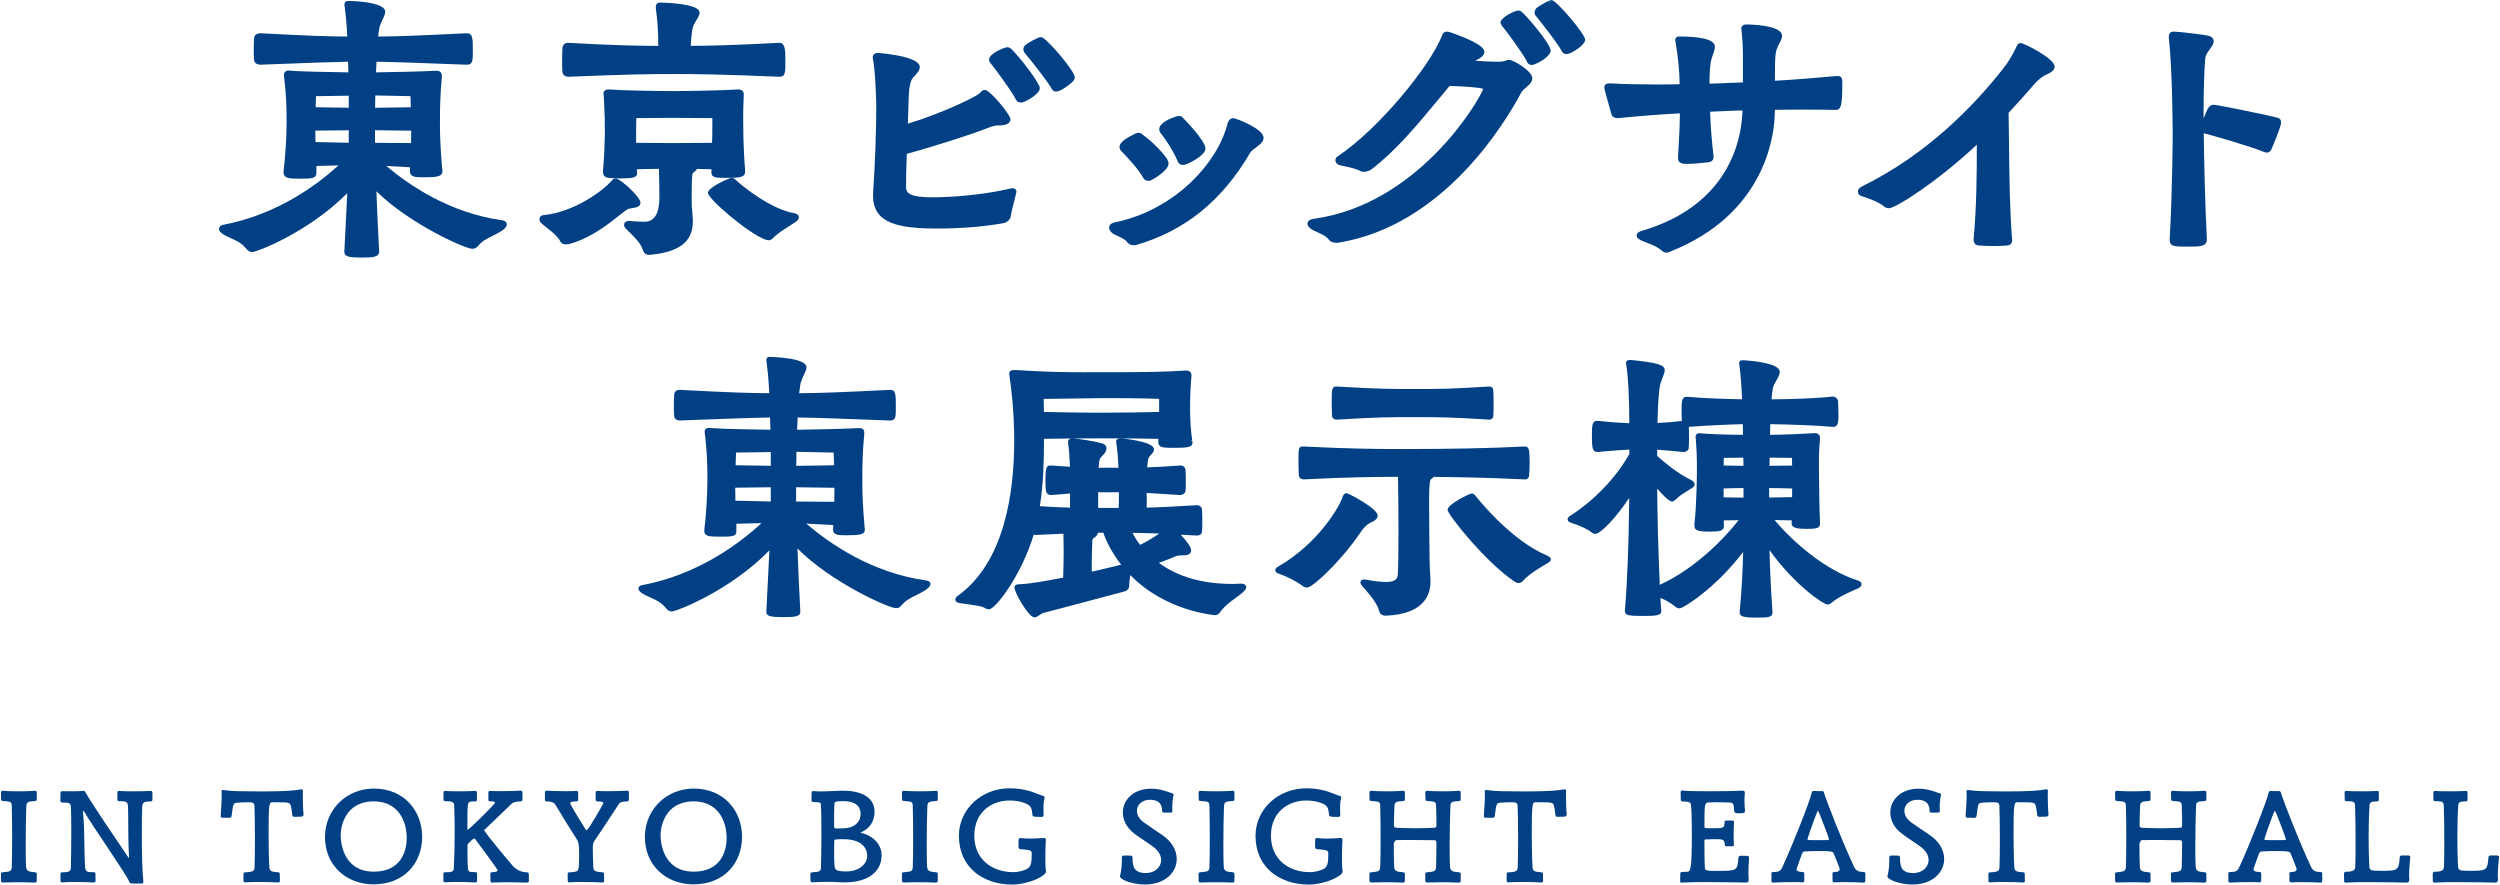
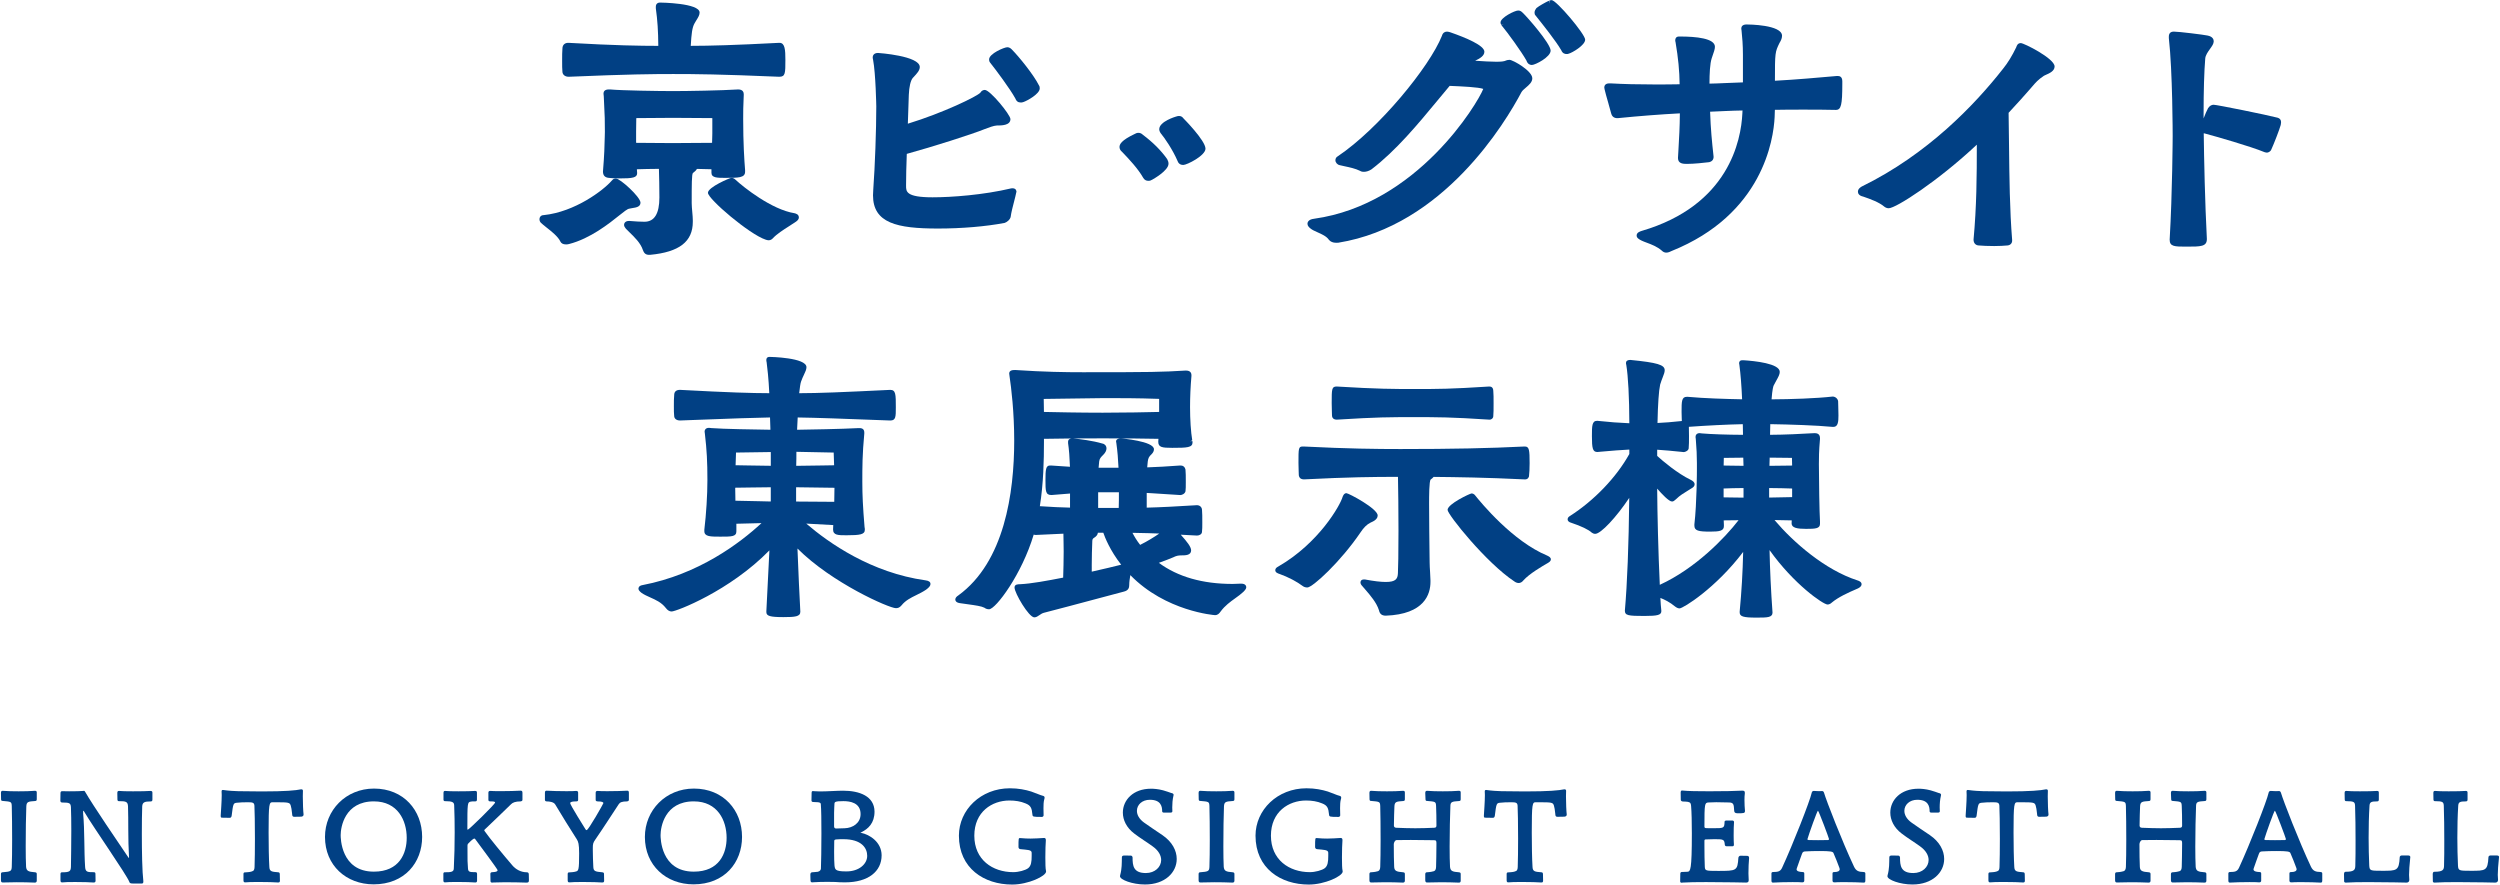
<svg xmlns="http://www.w3.org/2000/svg" id="_1" data-name=" 1" width="50.3mm" height="17.8mm" version="1.1" viewBox="0 0 142.583 50.457">
  <path d="M1.998,45.103h-.022c-.241.021-.581.028-.915.028s-.66-.007-.894-.028h-.021c-.071,0-.092.042-.092.135,0,.042.007.241.007.347,0,.063.028.093.071.093.518.042.525.049.539.291.014.489.021,1.22.021,1.922,0,.61-.007,1.185-.021,1.554-.014.241-.057.269-.539.305-.043,0-.078.035-.078.099v.34c0,.093.021.142.099.142h.014c.206-.007.483-.014.781-.014.34,0,.709.007,1.028.021h.015c.063,0,.106-.035.106-.106v-.362c0-.056,0-.113-.092-.12-.398-.029-.497-.078-.518-.32-.014-.269-.021-.695-.021-1.17,0-.823.014-1.774.035-2.27.014-.27.114-.277.504-.305.092,0,.092-.064.092-.121v-.369c0-.07-.036-.092-.099-.092Z" fill="#014084" stroke-width="0" />
  <path d="M8.592,45.11h-.028c-.135.014-.568.021-.979.021-.355,0-.688-.007-.78-.021h-.029c-.071,0-.085.049-.085.135,0,.042.007.263.007.361,0,.057.036.086.071.086.419,0,.518.028.532.298.029.759-.007,1.844.057,2.894v.021c0,.021,0,.028-.007.028-.007,0-.021-.014-.029-.028-.524-.773-2.05-3.015-2.454-3.724-.028-.049-.043-.078-.085-.078-.014,0-.028.007-.043.007-.078.014-.482.021-.801.021-.185,0-.341-.007-.383-.007h-.014c-.078,0-.093.056-.093.128,0,.078-.007.277-.007.419,0,.063.043.099.1.099.432,0,.489.036.503.277.014.326.021.815.021,1.334,0,.766-.014,1.595-.021,2.065-.014.248-.071.305-.525.305-.035,0-.071.028-.071.092v.347c0,.086.014.135.085.135h.029c.085-.014.39-.021.723-.021.426,0,.901.014,1.043.028h.021c.057,0,.1-.028.1-.099,0-.05-.007-.242-.007-.369,0-.063,0-.12-.093-.12-.361,0-.475-.008-.496-.291-.064-.944-.021-2.079-.114-3.065v-.07c0-.049,0-.079.015-.079.014,0,.042.036.07.093.497.845,2.419,3.59,2.554,3.972.014.057.057.086.199.086h.511c.063,0,.085-.035.085-.107v-.035c-.064-.532-.085-1.667-.085-2.696,0-.61.007-1.178.021-1.56.014-.242.142-.284.489-.284.093,0,.093-.064.093-.128v-.375c0-.071-.036-.093-.1-.093Z" fill="#014084" stroke-width="0" />
  <path d="M17.277,45.124v-.021c0-.049-.028-.086-.085-.086h-.021c-.305.064-.873.121-2.242.121-.44,0-.887-.007-1.341-.014-.156,0-.603-.028-.816-.063-.021-.007-.035-.007-.056-.007-.05,0-.078.021-.078.078v.021c.007.05.007.121.007.191,0,.384-.05.994-.057,1.157v.042c0,.079.021.093.092.093.185,0,.291.007.419.007.049,0,.099-.021.113-.121.085-.68.092-.716.291-.738.156-.021.412-.028.603-.028.284,0,.39.007.404.191.015.256.029,1.072.029,1.894,0,.603-.007,1.206-.021,1.611-.008.142-.029.219-.171.255-.099.036-.298.043-.39.05-.042,0-.071.028-.071.092v.34c0,.086.014.135.085.135h.029c.085-.014.404-.021.759-.021.447,0,.95.014,1.092.028h.021c.064,0,.093-.028.093-.099,0-.05-.007-.227-.007-.362,0-.092-.029-.113-.086-.12-.376-.029-.496-.043-.51-.298-.029-.461-.043-1.256-.043-1.972,0-1.667.036-1.724.227-1.724h.192c.737,0,.787.014.844.191.028.093.057.242.078.469.007.106.014.17.12.17.135,0,.242-.007.376-.007.071,0,.156-.022.156-.121v-.021c-.021-.135-.042-.667-.042-1.022,0-.128,0-.235.007-.291Z" fill="#014084" stroke-width="0" />
  <path d="M21.33,44.975c-1.603,0-2.795,1.234-2.795,2.759,0,1.625,1.213,2.703,2.774,2.703,1.773,0,2.767-1.248,2.767-2.703,0-1.518-1.057-2.759-2.745-2.759ZM21.323,49.713c-1.894,0-1.894-1.944-1.894-2.085,0-.447.227-1.923,1.894-1.923,1.362,0,1.873,1.092,1.873,2.079,0,.879-.411,1.929-1.873,1.929Z" fill="#014084" stroke-width="0" />
  <path d="M30.046,49.749c-.355,0-.639-.178-.823-.391-.518-.603-1.312-1.567-1.568-1.937-.021-.028-.035-.042-.035-.063,0-.014.007-.028.021-.043.504-.475,1.05-1.007,1.504-1.446.092-.093.241-.163.553-.163.036-.007.099-.021.099-.086v-.397c0-.093-.028-.128-.099-.128h-.021c-.199.014-.731.028-1.149.028-.277,0-.497-.007-.547-.014h-.028c-.071,0-.099.042-.099.1v.411c0,.064.042.086.113.086h.057c.135,0,.213.021.213.063,0,.1-1.497,1.554-1.561,1.554-.014,0-.021-.022-.021-.064,0-1.476.007-1.504.191-1.539.05-.014.093-.014.263-.014.092,0,.092-.064.092-.128v-.375c0-.071-.035-.093-.099-.093h-.029c-.127.014-.539.021-.929.021-.333,0-.652-.007-.745-.021h-.028c-.064,0-.078.049-.078.135v.361c0,.057.035.086.071.086.461,0,.532.07.539.241.021.511.028,1.022.028,1.54,0,.68-.014,1.369-.049,2.049,0,.212-.156.227-.525.227-.043,0-.071.028-.071.092v.347c0,.086.014.135.078.135h.028c.085-.014.376-.021.695-.021.412,0,.866.014,1.008.028h.021c.05,0,.092-.028.092-.099v-.369c0-.063-.007-.12-.092-.12-.326,0-.411-.008-.426-.206-.028-.312-.028-.482-.028-1.043v-.277c0-.042.014-.085.05-.113.007-.014.262-.277.34-.277.014,0,.029.007.043.021,1.277,1.723,1.284,1.76,1.284,1.788,0,.049-.057.099-.284.107-.085,0-.128.028-.128.099,0,.149.007.235.007.405,0,.078.05.092.1.092.021,0,.049-.007.071-.007.163-.007.411-.014.674-.014.461,0,.971.014,1.177.021h.036c.113,0,.134-.035.134-.149,0-.113-.007-.141-.007-.319,0-.099-.057-.12-.113-.12Z" fill="#014084" stroke-width="0" />
  <path d="M35.775,45.096h-.021c-.199.014-.716.028-1.121.028-.262,0-.482-.007-.532-.014h-.028c-.071,0-.1.042-.1.1v.411c0,.064.043.079.114.086.248,0,.326.042.326.1,0,.028-.851,1.539-.957,1.539-.022,0-.043-.014-.064-.05-.043-.07-.873-1.39-.873-1.489,0-.086.17-.1.341-.1.071,0,.113-.021.113-.086v-.411c0-.057-.028-.1-.099-.1h-.028c-.05.007-.27.014-.532.014-.405,0-.923-.014-1.121-.028h-.022c-.07,0-.092.035-.092.128v.397c0,.064.057.086.1.086.148,0,.404.028.489.177.326.554.858,1.404,1.234,1.993.078.128.128.256.128.794,0,.972-.035.994-.192,1.036-.099.036-.305.043-.397.05-.035,0-.064.028-.064.092v.34c0,.086.015.135.086.135h.028c.085-.014.404-.021.752-.021.454,0,.95.014,1.092.028h.022c.063,0,.099-.028.099-.099,0-.05-.007-.227-.007-.362,0-.056,0-.113-.092-.12-.419-.036-.504-.064-.518-.298-.014-.312-.029-.632-.029-.951v-.149c0-.205.015-.291.142-.468.49-.709,1.078-1.632,1.334-2.014.071-.107.17-.163.482-.163.036-.007.099-.021.099-.086v-.397c0-.093-.021-.128-.092-.128Z" fill="#014084" stroke-width="0" />
  <path d="M39.575,44.975c-1.603,0-2.795,1.234-2.795,2.759,0,1.625,1.213,2.703,2.774,2.703,1.773,0,2.767-1.248,2.767-2.703,0-1.518-1.057-2.759-2.746-2.759ZM39.568,49.713c-1.894,0-1.894-1.944-1.894-2.085,0-.447.227-1.923,1.894-1.923,1.362,0,1.873,1.092,1.873,2.079,0,.879-.411,1.929-1.873,1.929Z" fill="#014084" stroke-width="0" />
  <path d="M49.118,47.501c-.028-.007-.042-.007-.042-.014,0-.007.021-.014.05-.022.39-.191.751-.517.751-1.177-.007-.88-.858-1.192-1.794-1.192-.348,0-.894.042-1.32.042-.12,0-.241-.007-.333-.014-.028,0-.05-.007-.064-.007-.071,0-.078.035-.078.17,0,.042-.007.234-.007.369,0,.078.071.085.113.085.142.014.405-.014.419.107.028.312.035.985.035,1.688,0,.822-.014,1.674-.028,2.007-.007.079-.064.149-.177.177-.078.014-.192.014-.327.029-.071.007-.099.056-.099.141.007.142.007.206.007.284,0,.121.029.149.099.149.029,0,.057,0,.1-.007.198-.014.518-.021.787-.021.192,0,.355,0,.433.007.156.014.319.021.553.021,1.327,0,2.086-.624,2.086-1.546-.007-.752-.681-1.178-1.164-1.276ZM47.571,46.344c0-.198.021-.44.021-.503.007-.1.029-.149.511-.149.362,0,.979.078.979.738,0,.51-.44.794-.908.808-.114,0-.39.007-.468.014h-.029c-.085,0-.106-.07-.106-.121v-.787ZM48.288,49.699h-.035c-.617,0-.631-.106-.66-.34-.014-.128-.021-.468-.021-.787,0-.256.007-.497.007-.603,0-.071.036-.079.106-.093.086-.014.355-.014.412-.014,1.05,0,1.362.51,1.362.95,0,.476-.482.887-1.171.887Z" fill="#014084" stroke-width="0" />
-   <path d="M53.386,45.103h-.022c-.241.021-.581.028-.915.028s-.659-.007-.894-.028h-.021c-.071,0-.092.042-.092.135,0,.042.007.241.007.347,0,.063.028.093.071.093.518.042.525.049.539.291.014.489.021,1.22.021,1.922,0,.61-.007,1.185-.021,1.554-.014.241-.057.269-.539.305-.043,0-.078.035-.078.099v.34c0,.093.021.142.099.142h.014c.206-.007.483-.014.781-.014.34,0,.709.007,1.028.021h.014c.064,0,.107-.035.107-.106v-.362c0-.056,0-.113-.092-.12-.398-.029-.497-.078-.518-.32-.014-.269-.021-.695-.021-1.17,0-.823.014-1.774.035-2.27.014-.27.114-.277.504-.305.092,0,.092-.064.092-.121v-.369c0-.07-.036-.092-.099-.092Z" fill="#014084" stroke-width="0" />
  <path d="M59.619,48.919c0-.398.014-.822.028-.978v-.036c0-.056-.021-.113-.092-.113h-.014c-.263.014-.483.035-.766.035-.164,0-.355-.007-.582-.028h-.021c-.078,0-.085.007-.085.51,0,.078.056.114.106.121.376.042.646.028.646.205v.184c0,.327-.029.561-.199.696-.156.121-.546.227-.851.227-1.185,0-2.221-.71-2.221-2.079s1.015-2.007,2.001-2.007c.34,0,.645.049.915.163.312.12.362.276.397.631.014.135.028.142.546.142.057,0,.092-.057.092-.086v-.007c0-.107-.007-.256-.007-.405,0-.177.007-.354.036-.468.014-.049.028-.092.028-.135,0-.049-.028-.092-.106-.106-.149-.036-.348-.135-.66-.242-.326-.1-.723-.184-1.213-.184-1.66,0-2.908,1.234-2.908,2.703,0,1.865,1.44,2.787,3.036,2.787.922,0,1.936-.482,1.936-.745,0-.014,0-.035-.007-.049-.028-.1-.035-.405-.035-.738Z" fill="#014084" stroke-width="0" />
  <path d="M66.296,47.629c-.347-.234-.723-.483-1.05-.717-.283-.206-.404-.447-.404-.667,0-.347.298-.631.738-.631.61,0,.702.355.702.653,0,.049.035.078.092.078h.397c.078,0,.093-.049.093-.078,0-.064-.007-.135-.007-.213,0-.198.014-.447.07-.68.008-.014.008-.029.008-.043,0-.063-.064-.092-.142-.106-.05-.014-.305-.114-.454-.149-.291-.079-.546-.093-.695-.093-1.022,0-1.604.652-1.604,1.362,0,.419.206.859.646,1.192.34.263.709.482,1.05.731.34.241.489.524.489.78,0,.398-.354.745-.872.745-.717,0-.759-.419-.759-.887,0-.021-.022-.107-.093-.107h-.007c-.071,0-.234-.007-.347-.007-.071,0-.163,0-.163.114-.007.319.007.631-.1,1.015-.007.021-.007.042-.007.056,0,.198.71.468,1.426.468,1.142,0,1.809-.688,1.809-1.454,0-.476-.255-.979-.816-1.362Z" fill="#014084" stroke-width="0" />
  <path d="M70.304,45.103h-.022c-.241.021-.581.028-.915.028s-.659-.007-.894-.028h-.021c-.071,0-.092.042-.092.135,0,.042.007.241.007.347,0,.063.028.093.071.093.518.042.525.049.539.291.014.489.021,1.22.021,1.922,0,.61-.007,1.185-.021,1.554-.014.241-.057.269-.539.305-.043,0-.078.035-.078.099v.34c0,.093.021.142.099.142h.014c.206-.007.483-.014.781-.014.34,0,.709.007,1.028.021h.014c.064,0,.107-.035.107-.106v-.362c0-.056,0-.113-.092-.12-.398-.029-.497-.078-.518-.32-.014-.269-.021-.695-.021-1.17,0-.823.014-1.774.035-2.27.014-.27.114-.277.504-.305.092,0,.092-.064.092-.121v-.369c0-.07-.036-.092-.099-.092Z" fill="#014084" stroke-width="0" />
  <path d="M76.536,48.919c0-.398.014-.822.028-.978v-.036c0-.056-.021-.113-.092-.113h-.014c-.263.014-.483.035-.766.035-.163,0-.355-.007-.582-.028h-.021c-.078,0-.085.007-.085.51,0,.078.056.114.106.121.376.042.645.028.645.205v.184c0,.327-.028.561-.198.696-.156.121-.546.227-.851.227-1.185,0-2.221-.71-2.221-2.079s1.015-2.007,2.001-2.007c.34,0,.645.049.915.163.312.12.362.276.397.631.014.135.028.142.546.142.057,0,.093-.057.093-.086v-.007c0-.107-.008-.256-.008-.405,0-.177.008-.354.036-.468.014-.049.028-.092.028-.135,0-.049-.028-.092-.106-.106-.149-.036-.348-.135-.66-.242-.326-.1-.723-.184-1.213-.184-1.66,0-2.908,1.234-2.908,2.703,0,1.865,1.44,2.787,3.036,2.787.922,0,1.936-.482,1.936-.745,0-.014,0-.035-.007-.049-.028-.1-.035-.405-.035-.738Z" fill="#014084" stroke-width="0" />
  <path d="M83.217,45.103h-.029c-.241.021-.574.028-.901.028s-.652-.007-.886-.028h-.015c-.078,0-.099.042-.099.135,0,.042.014.241.014.347,0,.063.029.093.064.093.511.042.525.042.539.291.014.305.021.688.021,1.113,0,.078-.028.128-.134.128-.348.014-.71.028-1.072.028s-.723-.014-1.085-.028c-.092,0-.135-.057-.135-.121,0-.44.022-.831.029-1.099.014-.27.113-.277.503-.305.093,0,.093-.064.093-.121v-.369c0-.07-.036-.092-.1-.092h-.021c-.241.021-.575.028-.901.028-.333,0-.653-.007-.887-.028h-.021c-.071,0-.092.042-.092.135,0,.042.007.241.007.347,0,.063.028.093.071.093.518.042.525.049.539.291.014.489.021,1.22.021,1.922,0,.61-.007,1.185-.021,1.554-.007.134-.042.234-.184.255-.114.035-.263.043-.355.05-.043,0-.078.035-.078.099v.34c0,.093.021.142.099.142h.014c.206-.007.483-.014.774-.014.333,0,.695.007,1.014.021h.014c.064,0,.107-.035.107-.106v-.362c0-.056,0-.113-.093-.12-.39-.029-.51-.078-.517-.32-.015-.29-.022-.766-.022-1.283,0-.078.064-.234.163-.234.277-.007.54-.007.809-.007.426,0,.851.007,1.327.014.127,0,.134.05.134.199-.007.524-.007,1.007-.021,1.327-.007.134-.035.234-.184.255-.114.035-.263.043-.355.05-.035,0-.078.035-.078.099v.34c0,.093.028.142.099.142h.015c.212-.007.482-.014.773-.014.333,0,.695.007,1.014.021h.021c.064,0,.1-.035.1-.106v-.362c0-.056,0-.113-.092-.12-.398-.029-.497-.078-.518-.32-.015-.262-.022-.68-.022-1.149,0-.823.022-1.788.043-2.291,0-.263.085-.277.497-.305.092,0,.092-.064.092-.121v-.369c0-.07-.036-.092-.092-.092Z" fill="#014084" stroke-width="0" />
  <path d="M89.32,45.124v-.021c0-.049-.028-.086-.085-.086h-.021c-.305.064-.873.121-2.242.121-.44,0-.887-.007-1.341-.014-.156,0-.603-.028-.816-.063-.021-.007-.035-.007-.056-.007-.05,0-.078.021-.078.078v.021c.007.05.007.121.007.191,0,.384-.05.994-.057,1.157v.042c0,.079.021.093.092.093.185,0,.291.007.419.007.049,0,.099-.021.113-.121.085-.68.092-.716.291-.738.156-.021.412-.028.603-.028.284,0,.39.007.404.191.015.256.029,1.072.029,1.894,0,.603-.007,1.206-.021,1.611-.008.142-.029.219-.171.255-.099.036-.298.043-.39.05-.042,0-.071.028-.071.092v.34c0,.086.014.135.085.135h.029c.085-.014.404-.021.759-.021.447,0,.95.014,1.092.028h.021c.064,0,.093-.028.093-.099,0-.05-.007-.227-.007-.362,0-.092-.029-.113-.086-.12-.376-.029-.496-.043-.51-.298-.029-.461-.043-1.256-.043-1.972,0-1.667.036-1.724.227-1.724h.192c.737,0,.787.014.844.191.028.093.057.242.078.469.007.106.014.17.12.17.135,0,.242-.007.376-.007.071,0,.156-.022.156-.121v-.021c-.021-.135-.042-.667-.042-1.022,0-.128,0-.235.007-.291Z" fill="#014084" stroke-width="0" />
  <path d="M99.656,48.812c-.106,0-.276-.007-.39-.007-.071,0-.113.064-.12.114-.05.745-.1.752-1.15.752-.723,0-.752-.007-.766-.242-.014-.276-.021-.822-.021-1.184v-.284c0-.064.021-.086.078-.086.092-.007.305-.014.504-.014.525,0,.553.021.581.319.007.05.036.086.107.086h.326c.057,0,.085-.028.085-.086v-.035c-.007-.071-.014-.263-.014-.482,0-.305.007-.645.021-.759v-.021c0-.057-.042-.086-.099-.086h-.341c-.056,0-.099.035-.099.063-.014.376-.021.376-.674.376-.163,0-.326,0-.39-.007-.064,0-.085-.035-.085-.093,0-1.333.021-1.348.227-1.369.106-.007.269-.014.447-.014.269,0,.567.007.738.014.269.007.262.142.283.447.007.114.036.163.178.17.361,0,.439,0,.439-.128v-.028c-.014-.142-.028-.375-.028-.603,0-.135.007-.269.021-.375v-.042c0-.093-.056-.114-.134-.114h-.029c-.305.021-1.092.035-1.858.035-.625,0-1.235-.007-1.54-.042h-.021c-.035,0-.078.007-.078.121,0,.085.007.269.007.411,0,.057.057.086.107.093.134,0,.234.014.305.021.156.035.163.107.177.242.028.326.042.929.042,1.56,0,2.107-.085,2.163-.241,2.184-.064.007-.241.014-.333.014h-.007c-.064,0-.078.064-.078.107,0,.149-.007.355-.007.426,0,.063.042.079.085.079.014,0,.035-.008.057-.008.297-.021.794-.028,1.333-.028,1.071,0,2.291.028,2.291.028.107,0,.142-.056.142-.134v-.029c-.007-.092-.014-.219-.014-.361,0-.291.014-.638.036-.866v-.021c0-.056-.029-.114-.1-.114Z" fill="#014084" stroke-width="0" />
  <path d="M106.294,49.734c-.29-.007-.432-.056-.553-.305-.674-1.432-1.575-3.752-1.71-4.213-.014-.043-.042-.1-.106-.1h-.007c-.043.007-.106.007-.17.007-.114,0-.234-.007-.305-.014h-.007c-.064,0-.1.063-.107.1-.099.468-1.078,2.957-1.688,4.277-.106.241-.27.241-.518.248-.035,0-.092.015-.092.078v.398c0,.092.021.127.085.127h.021c.199-.014.71-.028,1.107-.028.262,0,.482.007.532.014h.028c.064,0,.1-.042.1-.099v-.412c0-.063-.05-.078-.114-.078-.17-.007-.326-.042-.326-.156,0-.014.007-.035.014-.056.106-.319.22-.61.291-.815.035-.128.113-.149.213-.149.227-.014.51-.021.794-.021.617,0,.766.028.795.12.12.277.234.561.34.852.007.021.014.049.014.063,0,.121-.142.163-.298.163-.071,0-.113.015-.113.078v.412c0,.056.035.099.099.099h.029c.049-.007.262-.014.525-.014.404,0,.915.014,1.113.028h.021c.064,0,.086-.035.086-.127v-.398c0-.063-.064-.078-.093-.078ZM104.259,47.911c-.121.007-.348.007-.568.007s-.433,0-.539-.007c-.029,0-.071-.021-.071-.049,0,0,.007-.007.007-.014.085-.298.553-1.611.596-1.611.042,0,.631,1.575.631,1.618,0,.035-.028.056-.056.056Z" fill="#014084" stroke-width="0" />
  <path d="M110.066,47.629c-.347-.234-.723-.483-1.05-.717-.283-.206-.404-.447-.404-.667,0-.347.298-.631.738-.631.61,0,.702.355.702.653,0,.049.035.078.092.078h.397c.078,0,.093-.049.093-.078,0-.064-.007-.135-.007-.213,0-.198.014-.447.071-.68.007-.014.007-.029.007-.043,0-.063-.064-.092-.142-.106-.05-.014-.305-.114-.454-.149-.291-.079-.547-.093-.695-.093-1.022,0-1.604.652-1.604,1.362,0,.419.206.859.646,1.192.34.263.709.482,1.05.731.34.241.489.524.489.78,0,.398-.354.745-.872.745-.717,0-.759-.419-.759-.887,0-.021-.022-.107-.093-.107h-.007c-.071,0-.234-.007-.347-.007-.071,0-.163,0-.163.114-.008.319.007.631-.1,1.015-.007.021-.007.042-.007.056,0,.198.71.468,1.426.468,1.142,0,1.809-.688,1.809-1.454,0-.476-.255-.979-.816-1.362Z" fill="#014084" stroke-width="0" />
  <path d="M116.797,45.124v-.021c0-.049-.028-.086-.085-.086h-.021c-.305.064-.873.121-2.242.121-.44,0-.887-.007-1.341-.014-.156,0-.603-.028-.816-.063-.021-.007-.035-.007-.056-.007-.05,0-.078.021-.078.078v.021c.007.05.007.121.007.191,0,.384-.05.994-.057,1.157v.042c0,.079.021.093.092.093.185,0,.291.007.419.007.049,0,.099-.021.113-.121.085-.68.092-.716.291-.738.156-.021.412-.028.603-.028.284,0,.39.007.404.191.015.256.029,1.072.029,1.894,0,.603-.007,1.206-.021,1.611-.008.142-.029.219-.171.255-.099.036-.298.043-.39.05-.042,0-.071.028-.071.092v.34c0,.086.014.135.085.135h.029c.085-.014.404-.021.759-.021.447,0,.95.014,1.092.028h.021c.064,0,.093-.028.093-.099,0-.05-.007-.227-.007-.362,0-.092-.029-.113-.086-.12-.376-.029-.496-.043-.51-.298-.029-.461-.043-1.256-.043-1.972,0-1.667.036-1.724.227-1.724h.192c.737,0,.787.014.844.191.028.093.057.242.078.469.007.106.014.17.12.17.135,0,.242-.007.376-.007.071,0,.156-.022.156-.121v-.021c-.021-.135-.042-.667-.042-1.022,0-.128,0-.235.007-.291Z" fill="#014084" stroke-width="0" />
  <path d="M125.745,45.103h-.029c-.241.021-.574.028-.901.028s-.652-.007-.886-.028h-.015c-.078,0-.099.042-.099.135,0,.042.014.241.014.347,0,.063.029.093.064.093.511.042.525.042.539.291.014.305.021.688.021,1.113,0,.078-.028.128-.134.128-.348.014-.71.028-1.072.028s-.723-.014-1.085-.028c-.092,0-.135-.057-.135-.121,0-.44.022-.831.029-1.099.014-.27.113-.277.503-.305.093,0,.093-.064.093-.121v-.369c0-.07-.036-.092-.1-.092h-.021c-.241.021-.575.028-.901.028-.333,0-.653-.007-.887-.028h-.021c-.071,0-.092.042-.092.135,0,.042.007.241.007.347,0,.063.028.093.071.093.518.042.525.049.539.291.014.489.021,1.22.021,1.922,0,.61-.007,1.185-.021,1.554-.007.134-.042.234-.184.255-.114.035-.263.043-.355.05-.043,0-.078.035-.078.099v.34c0,.093.021.142.099.142h.014c.206-.007.483-.014.774-.014.333,0,.695.007,1.014.021h.014c.064,0,.107-.035.107-.106v-.362c0-.056,0-.113-.093-.12-.39-.029-.51-.078-.517-.32-.015-.29-.022-.766-.022-1.283,0-.078.064-.234.163-.234.277-.007.54-.007.809-.007.426,0,.851.007,1.327.014.127,0,.134.05.134.199-.007.524-.007,1.007-.021,1.327-.007.134-.035.234-.184.255-.114.035-.263.043-.355.05-.035,0-.078.035-.078.099v.34c0,.093.028.142.099.142h.015c.212-.007.482-.014.773-.014.333,0,.695.007,1.014.021h.021c.064,0,.1-.035.1-.106v-.362c0-.056,0-.113-.092-.12-.398-.029-.497-.078-.518-.32-.015-.262-.022-.68-.022-1.149,0-.823.022-1.788.043-2.291,0-.263.085-.277.497-.305.092,0,.092-.064.092-.121v-.369c0-.07-.036-.092-.092-.092Z" fill="#014084" stroke-width="0" />
  <path d="M132.353,49.734c-.29-.007-.432-.056-.553-.305-.674-1.432-1.575-3.752-1.709-4.213-.015-.043-.043-.1-.107-.1h-.007c-.043.007-.106.007-.17.007-.114,0-.234-.007-.305-.014h-.007c-.064,0-.1.063-.107.1-.099.468-1.078,2.957-1.688,4.277-.107.241-.27.241-.518.248-.035,0-.092.015-.092.078v.398c0,.092.021.127.085.127h.021c.199-.014.71-.028,1.107-.028.262,0,.482.007.532.014h.028c.064,0,.1-.042.1-.099v-.412c0-.063-.05-.078-.114-.078-.17-.007-.326-.042-.326-.156,0-.014.007-.035.014-.056.106-.319.22-.61.291-.815.035-.128.113-.149.213-.149.227-.014.51-.021.794-.021.617,0,.766.028.795.12.12.277.234.561.34.852.007.021.014.049.014.063,0,.121-.142.163-.298.163-.071,0-.113.015-.113.078v.412c0,.056.035.099.099.099h.029c.049-.007.262-.014.524-.014.405,0,.915.014,1.114.028h.022c.063,0,.085-.035.085-.127v-.398c0-.063-.064-.078-.093-.078ZM130.317,47.911c-.12.007-.347.007-.567.007s-.433,0-.539-.007c-.028,0-.071-.021-.071-.049,0,0,.007-.007.007-.014.085-.298.553-1.611.596-1.611.042,0,.631,1.575.631,1.618,0,.035-.028.056-.057.056Z" fill="#014084" stroke-width="0" />
  <path d="M137.347,48.791h-.376c-.071,0-.106.064-.106.093-.043.78-.156.78-1.008.78-.673,0-.709-.007-.73-.291-.022-.496-.036-1.043-.036-1.595,0-.625.014-1.256.05-1.824.014-.212.099-.248.44-.248.092,0,.092-.064.092-.128v-.375c0-.071-.035-.093-.092-.093h-.029c-.134.014-.56.021-.957.021-.341,0-.667-.007-.759-.021h-.029c-.071,0-.085.049-.085.135,0,.042.007.263.007.361,0,.057.036.086.071.086.476,0,.504.056.518.262.021.603.028,1.313.028,2.008,0,.496,0,.978-.014,1.411-.007.212-.035.347-.539.347h-.021c-.05,0-.085.05-.085.135,0,.121.007.305.007.405,0,.056.049.078.085.078h.014c.298-.021.78-.028,1.291-.028,1.029,0,2.171.028,2.171.028.106,0,.156-.07.156-.149v-.028c-.007-.07-.014-.156-.014-.262,0-.22.021-.547.071-1.015v-.007c0-.064-.057-.086-.121-.086Z" fill="#014084" stroke-width="0" />
  <path d="M142.528,48.877c0-.064-.057-.086-.121-.086h-.376c-.071,0-.106.064-.106.093-.043.78-.156.78-1.008.78-.674,0-.709-.007-.73-.291-.022-.496-.036-1.043-.036-1.595,0-.625.014-1.256.05-1.824.014-.212.099-.248.44-.248.092,0,.092-.064.092-.128v-.375c0-.071-.036-.093-.092-.093h-.029c-.134.014-.56.021-.957.021-.341,0-.667-.007-.759-.021h-.029c-.071,0-.085.049-.085.135,0,.042.007.263.007.361,0,.057.036.086.071.086.475,0,.504.056.518.262.021.603.028,1.313.028,2.008,0,.496,0,.978-.014,1.411-.007.212-.035.347-.539.347h-.021c-.05,0-.085.05-.085.135,0,.121.007.305.007.405,0,.056.049.078.085.078h.014c.298-.021.78-.028,1.291-.028,1.029,0,2.171.028,2.171.028.106,0,.156-.07.156-.149v-.028c-.007-.07-.014-.156-.014-.262,0-.22.021-.547.071-1.015v-.007Z" fill="#014084" stroke-width="0" />
-   <path d="M13.168,13.585c.305.137.621.278.85.571.112.149.232.221.364.221.251,0,3.2-1.121,5.424-3.359l-.165,3.297v.055c0,.275.292.319.991.319.614,0,.991-.016.991-.343-.065-1.23-.117-2.383-.156-3.435,1.941,1.899,5.088,3.278,5.461,3.278.101,0,.221-.02.346-.17.218-.272.507-.414.814-.565.183-.09.372-.183.562-.312.134-.1.254-.201.254-.35,0-.092-.055-.207-.312-.239-2.948-.411-5.267-1.995-6.558-3.087l1.35.074c-.004.058-.008.116-.008.205,0,.366.33.366.787.366.744,0,1.07-.033,1.07-.35,0-.035,0-.099-.017-.154-.093-1.14-.124-1.775-.124-2.518,0-.826,0-1.539.109-2.703v-.062c0-.107-.039-.288-.303-.288h-.073c-.852.046-2.418.076-3.382.091l.031-.606c1.087.017,2.34.063,5.143.169.35,0,.35-.242.35-.772,0-.744,0-1.022-.357-1.022-2.743.134-3.929.183-5.044.187.033-.285.062-.504.097-.595.051-.148.111-.273.162-.381.08-.17.143-.303.143-.438,0-.599-2.079-.616-2.1-.616-.203,0-.225.146-.225.209,0,.038,0,.089.017.131.039.294.108.89.148,1.691-1.008-.004-2.206-.039-4.954-.188-.303,0-.366.191-.366.333-.016.149-.016.384-.016.611,0,.231,0,.449.015.547,0,.181.147.303.372.303h0l.7-.027c2.26-.085,3.358-.127,4.292-.142l.02.606c-1.046-.015-2.698-.045-3.252-.091-.026,0-.048-.004-.066-.008-.029-.005-.054-.008-.075-.008-.212,0-.288.133-.288.257,0,.032.006.059.01.078l.006.05c.106.924.14,1.549.14,2.575,0,.826-.066,1.884-.173,2.781v.078c0,.35.37.35.929.35.648,0,.944,0,.944-.335v-.313c0-.025,0-.05,0-.076l1.259-.032c-1.23,1.122-3.5,2.801-6.558,3.385-.235.04-.26.18-.26.239,0,.109.088.189.196.275.147.1.312.174.487.252ZM21.404,5.443c.712.013,1.644.033,2.007.041l.02.632c-.155.002-.364.006-.6.01-.446.008-.988.018-1.438.02.008-.235.009-.474.01-.702ZM21.387,7.427c.709.013,1.637.024,2.066.027,0,.175-.003.419-.011.706-.114-.001-.269-.003-.448-.004-.463-.004-1.09-.01-1.606-.011v-.718ZM18.024,5.485c.346-.004,1.202-.015,1.866-.027v.686c-.394-.002-.861-.011-1.263-.018-.242-.004-.46-.009-.625-.011l.021-.63ZM17.992,8.1c-.008-.258-.01-.48-.01-.649.214-.005.541-.008.896-.011.335-.003.695-.006,1.012-.011v.714l-.548-.013c-.501-.012-1.022-.025-1.35-.029Z" fill="#014084" stroke-width="0" />
  <path d="M32.436,4.378h0c3.398-.144,4.808-.156,5.961-.156,1.251,0,2.654.012,6.046.156.35,0,.35-.203.35-.96,0-.571-.024-.975-.335-.975h-.024c-2.587.135-3.916.169-5.038.172.041-.684.076-1.041.22-1.291.032-.06.069-.118.104-.175.094-.149.181-.289.181-.433,0-.545-2.233-.569-2.255-.569-.154,0-.242.088-.242.241v.085c.096.689.136,1.301.141,2.143-1.056-.002-2.441-.021-5.108-.172h-.041c-.155,0-.319.092-.319.332-.016.15-.016.417-.016.674,0,.262,0,.51.015.625,0,.179.144.303.357.303Z" fill="#014084" stroke-width="0" />
  <path d="M31.955,13.77c.055.112.162.169.318.169.053,0,.12,0,.18-.021,1.216-.31,2.305-1.182,2.889-1.651.137-.109.244-.196.319-.247.149-.103.152-.104.286-.13l.123-.023c.204-.031.459-.069.459-.309,0-.322-1.163-1.382-1.412-1.382-.108,0-.167.064-.202.102,0,0-.029.031-.031.032-.464.536-2.088,1.775-3.876,1.959-.144,0-.24.097-.24.24,0,.071.03.145.078.193.073.073.19.166.323.272.279.219.659.52.787.794Z" fill="#014084" stroke-width="0" />
  <path d="M37.022,14.533h.062c1.657-.156,2.429-.754,2.429-1.881v-.094c0-.125-.015-.296-.031-.471-.015-.176-.032-.357-.032-.497,0-1.065,0-1.652.069-1.724.004-.003.031-.023.034-.026.067-.053.151-.12.195-.207.144.004.284.007.415.01.154.003.295.006.413.01v.204c0,.287.341.287.772.287.764,0,1.147,0,1.147-.35v-.09c-.047-.59-.109-1.535-.109-2.925,0-.349,0-.745.032-1.359v-.047c0-.082-.029-.272-.314-.272h-.001c-.946.061-2.917.094-3.708.094s-2.965-.032-3.594-.094h-.078c-.251,0-.304.131-.304.241,0,.031.004.061.01.094.003.019.007.039.007.071.062,1.261.062,1.319.062,2.018l-.007.279c-.011.488-.024,1.041-.102,1.976,0,.224.109.343.329.364.128.016.368.032.614.032.755,0,1.006-.044,1.006-.303l-.015-.219c.314-.011.803-.022,1.257-.024.014.448.027,1.085.027,1.633q0,1.384-.852,1.384c-.223,0-.496-.015-.875-.047-.273,0-.288.188-.288.226,0,.076.041.132.071.172.004.006.032.044.036.049.063.066.135.137.213.212.279.271.627.608.753.999.053.141.124.277.355.277ZM37.362,8.154c-.397-.004-.815-.007-1.083-.008v-.65c0-.357.005-.612.01-.76.434-.004,1.656-.015,2.077-.015.213,0,.724.004,1.231.008.393.003.783.006,1.029.007v.869c0,.073-.003.156-.006.252-.003.087-.006.183-.008.289-.3,0-.779.005-1.222.008-.451.004-.866.007-1.023.007-.161,0-.57-.004-1.004-.007Z" fill="#014084" stroke-width="0" />
  <path d="M41.71,10.145c-.08,0-1.334.529-1.334.85,0,.358,2.369,2.369,3.282,2.67.058.019.118.039.177.039.115,0,.185-.055.24-.11.002-.002.003-.004.005-.005.221-.242.598-.482.93-.693.138-.088.27-.172.391-.256.06-.044.16-.119.16-.24,0-.179-.176-.221-.247-.239-1.299-.205-2.906-1.481-3.364-1.909-.071-.07-.156-.109-.239-.109Z" fill="#014084" stroke-width="0" />
  <path d="M57.643,12.359c.028-.23.126-.607.205-.91.044-.172.083-.32.102-.425.01-.024.022-.067.022-.091,0-.02-.006-.195-.225-.195-.013,0-.057.001-.069.004-1.585.377-3.411.511-4.493.511-1.509,0-1.509-.33-1.509-.649v-.047c0-.467.015-1.111.041-1.781,1.493-.411,3.732-1.124,4.433-1.41.257-.1.52-.195.691-.208.275,0,.787,0,.787-.366,0-.244-1.159-1.663-1.46-1.663-.076,0-.185.032-.258.16-.207.219-2.114,1.146-4.133,1.766l.055-1.647c.018-.456.103-.816.223-.958l.044-.048c.193-.206.359-.384.359-.578,0-.642-2.358-.804-2.381-.804-.282,0-.304.197-.304.257,0,.037.008.068.02.124.152.797.184,2.656.184,2.673,0,1.338-.075,3.413-.172,4.734,0,.051-.004.102-.007.153-.004.059-.008.117-.008.176,0,1.586,1.36,1.897,3.708,1.897,1.344,0,2.722-.115,3.801-.321.124-.041.312-.183.345-.354Z" fill="#014084" stroke-width="0" />
-   <path d="M59.955,5.01c.024.058.086.211.277.211.273,0,.735-.377.882-.503.108-.108.186-.186.186-.316,0-.342-1.64-2.287-1.929-2.287-.17,0-.718.315-.896.454-.072.072-.11.161-.11.256,0,.053.023.1.069.182.366.436,1.192,1.478,1.521,2.003Z" fill="#014084" stroke-width="0" />
  <path d="M57.905,5.611c.053.156.157.235.31.235.037,0,.092,0,.153-.026.207-.067.932-.463.932-.777,0-.055-.004-.12-.049-.181-.297-.595-1.136-1.633-1.561-2.058-.071-.071-.156-.11-.241-.11-.171,0-1.037.365-1.037.694,0,.041,0,.123.071.2.3.375,1.128,1.483,1.422,2.023Z" fill="#014084" stroke-width="0" />
  <path d="M64.089,8.76c.285.299.815.856,1.112,1.382.071.118.165.172.296.172.08,0,.158-.025.219-.067.038-.02.928-.513.928-.908,0-.094-.025-.165-.077-.266-.348-.492-.804-.948-1.378-1.38-.177-.177-.369-.118-.474-.052-.768.364-.866.589-.866.745,0,.103.061.213.138.267l.102.107Z" fill="#014084" stroke-width="0" />
-   <path d="M72.064,7.855c0-.513-1.579-1.116-1.725-1.116-.226,0-.299.217-.33.312-.544,2.203-2.979,4.924-6.42,5.629-.309.062-.333.246-.333.3,0,.169.135.277.219.342.078.047.179.095.285.144.187.086.419.195.494.31.099.139.233.21.399.21.063,0,.134,0,.17-.022,2.764-.801,4.886-2.522,6.485-5.262.055-.094.174-.179.288-.262.071-.051.139-.101.181-.141.19-.136.287-.286.287-.445Z" fill="#014084" stroke-width="0" />
  <path d="M67.154,9.171c.05.151.169.238.327.238.216,0,1.272-.536,1.272-.929,0-.463-1.249-1.722-1.251-1.722-.053-.071-.125-.144-.256-.144-.055,0-.097.012-.137.024l-.043.012c-.01.003-.951.278-.951.72,0,.067.027.146.085.23.224.268.682.936.955,1.57ZM67.325,6.805l-.007.018s-.003-.002-.005-.003l.012-.014Z" fill="#014084" stroke-width="0" />
  <path d="M74.734,13.025c.1.086.245.15.413.225.24.107.513.228.646.429.092.109.232.167.406.167l.12-.002c5.999-.967,9.523-6.826,10.458-8.595.045-.08.149-.167.249-.253.179-.152.366-.31.366-.531,0-.426-1.111-1.053-1.304-1.053-.088,0-.172.021-.285.071-.043.014-.161.038-.464.038-.312,0-.739-.026-1.207-.058.277-.13.527-.283.527-.513,0-.358-1.053-.8-1.951-1.111l-.039-.011c-.052-.013-.096-.025-.142-.025-.102,0-.237.045-.291.243-.71,1.774-3.598,5.296-5.94,6.868-.083.043-.134.128-.134.223,0,.134.11.256.246.282.081.021.178.042.284.064.271.057.608.128.87.258.088.058.174.058.231.058.133,0,.289-.051.427-.142,1.397-1.064,2.649-2.578,3.753-3.913.24-.291.475-.575.705-.847.696.029,1.664.072,1.917.173-.323.826-3.766,6.585-9.648,7.405-.352.038-.379.229-.379.286,0,.119.098.211.166.264Z" fill="#014084" stroke-width="0" />
  <path d="M87.636.957c.333.417,1.114,1.394,1.41,1.913.074.184.215.211.292.211.041,0,.102,0,.132-.02.19-.047.937-.48.937-.799,0-.316-1.644-2.256-1.912-2.256-.053,0-.098.017-.137.031l.027.164-.053-.154s-.008.003-.012.005c-.146.064-.554.291-.682.401-.011.01-.024.025-.032.037-.036.055-.086.132-.086.226,0,.055.006.121.067.179l.05.062Z" fill="#014084" stroke-width="0" />
  <path d="M85.776,1.356l-.144.076c.005.01.011.02.019.029.337.401,1.124,1.489,1.407,1.992.072.22.225.253.31.253.188,0,1.07-.45,1.07-.819,0-.399-1.352-1.941-1.595-2.162-.078-.078-.148-.126-.256-.126-.2,0-1.006.406-1.006.679,0,.068.027.114.043.141l.152-.062Z" fill="#014084" stroke-width="0" />
  <path d="M91.735,5.909c.071.245.136.472.157.565.067.263.293.271.392.263,1.237-.123,2.392-.212,3.524-.272-.005.772-.043,1.415-.079,2.038l-.029.509c0,.335.315.335.523.335.391,0,.995-.066,1.256-.098.233-.056.251-.231.251-.283,0-.006,0-.043-.001-.049-.094-.86-.164-1.556-.197-2.546l.873-.039c.33-.014.648-.027.975-.031-.004.062-.008.123-.008.172-.072,1.529-.776,5.242-5.746,6.697-.106.035-.284.094-.284.264,0,.135.131.212.28.287.085.041.186.079.296.12.266.099.597.223.861.455.072.074.158.112.256.112.116,0,.229-.057.294-.09,5.209-2.091,5.82-6.366,5.883-7.635,0-.078.004-.16.008-.247.002-.055.004-.113.006-.172.551-.012,1.091-.012,1.646-.012h.006c.593,0,1.2,0,1.793.016h.035c.298,0,.366-.279.366-1.491v-.141c0-.251-.14-.303-.257-.303-.005,0-.04,0-.045,0-1.096.097-2.332.207-3.541.272,0-1.619.009-1.637.262-2.158.054-.089.144-.238.144-.405,0-.639-1.939-.647-2.021-.647-.251,0-.304.131-.304.241,0,.035.007.064.016.11.041.39.078.826.078,1.374v1.578l-1.033.04c-.289.013-.577.027-.875.031.003-.558.025-1.139.13-1.454l.017-.048c.106-.302.164-.468.164-.6,0-.483-1.083-.585-1.991-.585h-.062c-.155,0-.21.108-.21.209,0,.022,0,.075.019.122.152.901.222,1.627.231,2.392-.475.011-.95.011-1.425.011h-.006c-.964,0-1.761-.02-2.515-.062h-.062c-.251,0-.289.151-.289.241,0,.017.015.095.02.11.027.137.125.476.219.803Z" fill="#014084" stroke-width="0" />
  <path d="M115.251,2.458c-.182,0-.233.158-.256.233-.237.493-.482.892-.747,1.22-1.611,2.058-4.316,4.893-8.065,6.726-.076.046-.219.134-.219.296,0,.097.055.226.298.279l.043.015c.343.119.862.298,1.184.575.073.05.151.075.232.075.409,0,2.812-1.549,5.024-3.626,0,1.801-.012,3.525-.187,5.416,0,.206.127.334.318.334h.001c.172.016.503.032.859.032.287,0,.575-.017.719-.031.179,0,.304-.112.304-.272,0-.004,0-.04,0-.045-.138-1.715-.158-3.57-.177-5.365-.006-.634-.013-1.265-.025-1.886.509-.54.934-1.026,1.257-1.394l.056-.065c.256-.298.361-.421.703-.654.027-.017.069-.034.116-.055.196-.085.492-.215.492-.474,0-.456-1.745-1.334-1.927-1.334Z" fill="#014084" stroke-width="0" />
  <path d="M125.721,7.606c.672.182,2.598.728,3.433,1.072.02.008.022.012.043.012.017.005.065.015.082.015.127,0,.251-.102.272-.202.131-.28.462-1.133.525-1.371.004-.014.01-.05.01-.064.006-.032.011-.067.011-.103,0-.128-.073-.219-.199-.252-.634-.165-3.465-.739-3.65-.739-.115,0-.23.067-.315.196-.071.134-.167.35-.255.583,0-.077,0-.147,0-.21,0-1.376.032-2.454.094-3.206.014-.187.152-.379.273-.548.113-.158.211-.293.211-.433,0-.099-.048-.273-.363-.331-.226-.048-1.632-.222-1.909-.222-.191,0-.288.097-.288.288v.081c.216,1.891.219,5.554.219,5.59,0,.032-.017,3.245-.172,5.907,0,.397.281.397.959.397.822,0,1.163,0,1.163-.436-.108-2.093-.16-4.527-.179-6.028.015.003.027.005.036.006Z" fill="#014084" stroke-width="0" />
  <path d="M52.826,33.624c.132-.1.241-.192.241-.323,0-.111-.096-.18-.284-.203-3.085-.431-5.499-2.118-6.799-3.235l1.54.084-.003.041c-.004.059-.008.117-.008.207,0,.333.287.333.762.333.787,0,1.049-.046,1.049-.316,0-.035,0-.094-.016-.153-.095-1.159-.127-1.808-.127-2.57,0-.843,0-1.571.112-2.756v-.063c0-.168-.09-.253-.268-.253h-.071c-.958.052-2.777.083-3.494.094l.035-.701c1.114.017,2.389.064,5.281.173.316,0,.316-.218.316-.746,0-.749,0-1.001-.322-1.001-2.835.137-4.04.187-5.19.19.037-.316.068-.561.106-.662.052-.151.113-.28.167-.394.079-.167.142-.3.142-.428,0-.552-2.079-.587-2.1-.587-.156,0-.189.094-.189.173,0,.036,0,.084.017.128.041.308.113.935.152,1.769-1.036-.003-2.252-.038-5.093-.19-.22,0-.332.106-.331.301-.018.15-.018.389-.018.62,0,.234,0,.456.017.557,0,.163.13.269.336.269h0l.769-.029c2.305-.086,3.409-.128,4.362-.144l.023.701c-.774-.011-2.742-.042-3.359-.094-.029,0-.054-.004-.075-.008-.026-.004-.049-.007-.068-.007-.234,0-.252.169-.252.221,0,.028.005.052.01.071.003.015.006.027.007.054.108.939.143,1.579.143,2.63,0,.851-.067,1.932-.175,2.835v.079c0,.316.341.316.906.316.651,0,.921,0,.921-.3v-.318c0-.039,0-.078-.001-.118l1.434-.036c-1.237,1.146-3.591,2.925-6.786,3.535-.21.034-.232.153-.232.203,0,.085.064.152.182.246.147.1.314.175.49.254.316.141.642.287.882.595.105.14.216.208.338.208.256,0,3.31-1.164,5.577-3.487l-.174,3.469v.054c0,.221.217.284.969.284.674,0,.969-.028.969-.308-.047-.893-.112-2.217-.164-3.604,1.964,1.966,5.23,3.402,5.613,3.402.098,0,.205-.019.321-.158.228-.285.528-.433.846-.589.185-.091.376-.185.565-.313ZM41.953,26.535l.024-.724c.33-.004,1.274-.017,1.984-.029v.784c-.411-.002-.905-.012-1.329-.02-.268-.006-.507-.01-.679-.012ZM43.96,27.79v.812l-.667-.016c-.511-.013-1.033-.025-1.35-.028-.009-.301-.011-.557-.012-.742.215-.006.563-.009.945-.013.358-.003.746-.007,1.083-.013ZM47.592,27.82c0,.188-.002.467-.012.801-.119,0-.292-.002-.498-.004-.485-.005-1.145-.011-1.678-.012v-.815c.73.014,1.754.027,2.187.03ZM45.41,26.567c.01-.269.011-.544.011-.799.757.013,1.783.036,2.127.043l.024.725c-.16.002-.391.006-.654.011-.469.008-1.042.019-1.508.021Z" fill="#014084" stroke-width="0" />
  <path d="M70.789,33.288h-.048c-.084,0-.164.004-.241.009-.069.003-.137.007-.205.007-1.707,0-3.119-.404-4.202-1.203.343-.123.654-.243.816-.313.177-.088.286-.113.486-.113s.539,0,.539-.284c0-.201-.229-.491-.592-.895l.929.049c.138,0,.284-.083.282-.217.018-.105.018-.295.018-.514,0-.294,0-.598-.016-.718,0-.164-.119-.283-.292-.283h0c-1.138.07-2.067.121-2.862.14v-.839l.32.019c.434.025.945.055,1.593.102.103,0,.263-.071.299-.216.017-.106.017-.295.017-.515,0-.299,0-.581-.018-.725-.028-.141-.13-.229-.266-.229h-.042c-.716.053-1.331.088-1.875.106l.033-.345c.028-.182.063-.266.22-.409.087-.088.132-.182.132-.279,0-.465-1.859-.618-1.877-.618-.256,0-.284.121-.284.173,0,.012.007.049.011.061l.006.036c.062.441.104.935.123,1.403h-1.136l.034-.365c.026-.166.082-.223.237-.378.117-.118.179-.242.179-.359,0-.146-.097-.257-.232-.279-.56-.165-1.298-.258-1.671-.29.533-.004,1.125-.007,1.731-.007,1.301,0,2.468.015,3.134.028,0,.003,0,.007,0,.011-.004.051-.009.103-.009.154,0,.318.218.349.794.349.862,0,1.161-.015,1.161-.316,0-.032-.007-.06-.012-.08l-.121.031h0s.116-.067.116-.067c-.079-.471-.125-1.178-.125-1.891,0-.571.027-1.185.079-1.774,0-.003,0-.039,0-.042,0-.178-.106-.269-.322-.269h0c-1.399.083-1.912.096-5.87.096-1.014,0-2.182-.016-3.854-.127-.13,0-.348,0-.348.205,0,.029.005.053.01.073.003.016.006.027.007.058.101.676.269,2.055.269,3.693,0,2.973-.555,6.918-3.189,8.828-.11.067-.171.15-.171.235,0,.049.024.166.25.203.17.025.326.047.468.066.446.062.769.107.941.196.079.06.167.089.266.089.381,0,1.871-1.994,2.547-4.26.034.015.072.022.114.022l1.58-.073c.001.159.004.314.008.469.003.186.007.368.007.547,0,.518-.015,1.03-.029,1.49-.937.183-1.825.347-2.458.376-.11,0-.316,0-.316.188,0,.312.813,1.702,1.128,1.702.11,0,.201-.063.289-.125.076-.053.154-.107.251-.134.4-.098,2.261-.595,3.493-.924.582-.155,1.018-.271,1.079-.287.268-.065.302-.234.302-.375,0-.177.03-.38.063-.564,2.018,2.072,4.802,2.282,4.829,2.282.161,0,.243-.097.324-.211.242-.329.542-.544.832-.753.168-.12.326-.234.461-.363.145-.143.165-.211.165-.264,0-.048-.021-.204-.284-.204ZM63.574,22.707c1.302,0,2.22.03,2.535.042v.745c-.709.017-1.944.044-3.219.044-1.321,0-2.716-.03-3.351-.044-.008-.33-.011-.595-.012-.742.4-.004,1.728-.02,3.395-.046h.653ZM60.916,25.21v.065c.053.359.087.8.107,1.346l-1.065-.071h-.08c-.229,0-.252.239-.252.826,0,.623,0,.857.341.857h0l1.06-.085v.803c-.488-.014-1.038-.03-1.721-.081.207-1.305.234-2.637.234-3.661v-.181c.377-.008.93-.016,1.575-.021-.088.008-.2.044-.2.202ZM62.265,32.266c0-.499.017-1.009.032-1.401,0-.117.043-.149.079-.178.145-.081.233-.193.239-.303h.31c.089.26.376,1,1.019,1.823-.384.096-.994.245-1.678.397v-.339ZM62.631,28.971v-.896h1.184c0,.332,0,.628-.011.896h-1.173ZM66.116,30.43c-.291.202-.68.443-1.09.646-.197-.25-.335-.485-.438-.687.106.002.213.004.322.007.379.007.769.015,1.206.034Z" fill="#014084" stroke-width="0" />
  <path d="M79.026,35.114c2.226-.078,2.558-1.239,2.558-1.925v-.096c0-.115-.011-.287-.022-.466-.013-.19-.025-.39-.025-.538,0-.042-.002-.211-.006-.46-.009-.69-.025-1.998-.025-2.9,0-.42,0-1.295.092-1.381.059-.043.12-.093.167-.149,1.372.015,2.93.033,5.19.143h.032c.128,0,.221-.1.22-.221.016-.127.032-.4.032-.701,0-.76-.026-.953-.268-.953h-.038c-1.965.099-4.144.144-7.066.144-1.374,0-2.99-.018-5.495-.144h-.079c-.237,0-.237.106-.237.937,0,.162.006.33.011.467.003.091.006.167.008.238.037.227.224.232.299.232h.005c2.551-.129,3.951-.143,5.352-.144.015.697.029,1.925.029,3.061,0,1.204-.017,2.273-.032,2.432-.012.325-.125.502-.688.502-.292,0-.681-.046-1.188-.142-.008,0-.047-.002-.055-.002-.19,0-.205.132-.205.173,0,.061.039.139.092.191.054.064.114.134.178.207.29.335.65.751.785,1.188.045.209.165.306.381.306Z" fill="#014084" stroke-width="0" />
  <path d="M88.245,31.689c-1.971-.817-3.774-3.01-4.135-3.463-.057-.055-.118-.083-.183-.083-.081,0-1.367.598-1.367.938,0,.264,2.203,3.018,3.81,4.082.077.058.166.089.25.089.092,0,.191-.056.254-.139.336-.387,1.126-.843,1.386-.993,0,0,.002,0,.002,0,.097-.059.188-.113.188-.219,0-.108-.101-.159-.204-.211Z" fill="#014084" stroke-width="0" />
  <path d="M72.976,32.735c.486.172.974.427,1.342.702.065.045.153.069.245.069.296,0,1.888-1.456,3.035-3.147q.269-.409.566-.551l.046-.022c.301-.125.363-.279.363-.386,0-.395-1.659-1.272-1.781-1.272-.119,0-.167.098-.195.156-.003.007-.019.039-.021.046-.139.492-1.36,2.651-3.678,3.984-.109.054-.165.124-.165.207,0,.135.159.187.242.214Z" fill="#014084" stroke-width="0" />
  <path d="M84.94,22.044h0c-2.226.143-2.911.143-4.276.143-1.164,0-2.083,0-4.429-.143-.284,0-.284.146-.284.953,0,.162.006.33.01.466.003.091.006.168.006.219,0,.076.026.252.275.252h0c2.306-.144,3.013-.144,4.421-.144,1.273,0,2.114,0,4.284.144.132,0,.221-.089.22-.206.017-.134.017-.417.017-.716s0-.581-.016-.7c0-.221-.119-.268-.228-.268Z" fill="#014084" stroke-width="0" />
  <path d="M101.091,34.917c-.087-1.206-.146-2.447-.168-3.543,1.383,1.945,3.06,3.104,3.309,3.104.081,0,.176-.045.239-.109.366-.307.922-.564,1.413-.774.107-.04.288-.13.288-.276,0-.14-.166-.194-.229-.215-1.859-.597-3.669-2.181-4.737-3.444.147.003.294.006.434.008.209.003.401.006.55.011,0,.006,0,.012-.002.018-.004.048-.008.093-.008.15,0,.263.33.316.826.316.521,0,.794-.013.794-.285v-.136c-.031-.433-.063-2.412-.063-3.272,0-.34,0-.726.063-1.433v-.048c0-.277-.218-.285-.316-.285h-.008c-.703.042-1.697.091-2.525.095,0-.11.004-.219.007-.325.003-.096.006-.19.007-.283,1.135.018,2.628.067,3.56.156.004,0,.039,0,.043,0,.264,0,.285-.308.285-.65,0-.162-.005-.34-.01-.495-.004-.12-.007-.226-.009-.321-.025-.158-.174-.264-.311-.264h-.002c-.915.105-2.382.155-3.483.159.044-.58.099-.746.121-.791.05-.098.101-.189.146-.272.112-.201.201-.359.201-.501,0-.483-1.44-.626-2.067-.666h-.063c-.156,0-.189.094-.189.172,0,.032.007.06.013.08l.005.033c.065.476.122,1.194.153,1.942-.946-.019-2.122-.052-3.104-.141h-.048c-.3,0-.3.269-.3.857,0,.125.005.25.009.362.003.058.005.112.006.161-.563.06-1.001.096-1.388.112.021-1.079.076-1.858.152-2.193.048-.162.102-.298.146-.413.063-.162.113-.289.113-.403,0-.309-.418-.435-1.956-.587-.208,0-.252.094-.252.173,0,.021,0,.068.018.116.106.645.169,1.851.173,3.322-.538-.02-1.193-.069-1.834-.139-.3,0-.3.292-.3.874,0,.689.041.905.31.905h0l.225-.02c.59-.051,1.149-.099,1.599-.119v.252c-.74,1.335-2.008,2.657-3.4,3.545-.048.032-.12.08-.12.184,0,.092.078.163.213.197.568.19.976.385,1.166.561.055.036.111.068.196.068.32,0,1.196-.938,1.94-2.052-.03,2.712-.114,4.871-.25,6.434,0,.274.196.301,1.112.301.771,0,.97-.056.969-.283-.026-.221-.042-.482-.055-.745.242.094.533.237.843.493.092.069.176.104.25.104.203,0,2.067-1.156,3.628-3.221-.026,1.158-.09,2.249-.199,3.402,0,.004,0,.008,0,.012v.032c0,.235.201.3.938.3.662,0,.937,0,.937-.309ZM98.305,26.551c0-.186.006-.338.01-.436.212,0,.675-.003,1.11-.013.002.088.005.175.007.259.003.07.005.139.007.206-.254-.002-.52-.006-.752-.01-.144-.003-.274-.005-.382-.006ZM99.439,27.835v.547c-.254-.002-.521-.006-.753-.01-.144-.003-.274-.005-.383-.006v-.505c.281-.013.721-.024,1.136-.026ZM96.312,25.544c.017-.135.017-.406.017-.668,0-.219,0-.415-.007-.533,1-.074,2.209-.133,3.076-.151.009.202.011.407.011.607-.876-.003-1.86-.036-2.345-.08-.019,0-.037-.004-.054-.007-.027-.005-.053-.009-.073-.009-.174,0-.236.114-.236.221,0,.008.006.046.008.054.003.018.008.04.008.068.045.544.063.951.063,1.359v.351c0,.078-.002,1.927-.144,3.154v.062c0,.298.227.348.906.348.537,0,.777-.046.777-.315v-.063c0-.066-.004-.133-.008-.199-.002-.021-.003-.043-.004-.064.215-.008.524-.01.848-.01-.794,1.03-2.473,2.761-4.492,3.685-.086-1.823-.141-4.126-.149-5.487.265.305.669.736.846.736.081,0,.137-.051.187-.096.015-.014.03-.028.062-.053.184-.185.421-.33.672-.483.081-.05.163-.101.247-.154.1-.065.121-.145.121-.2,0-.123-.116-.197-.231-.255-.744-.357-1.604-1.083-1.903-1.359v-.354c.38.026.917.07,1.516.135.085,0,.284-.086.283-.237ZM102.211,27.863v.489c-.323.002-.858.015-1.311.026v-.543c.466.002.992.015,1.311.027ZM100.917,26.567c.002-.077.004-.153.007-.229.003-.08.005-.159.007-.238.488.001,1.034.01,1.27.014.004.104.009.267.01.438-.104,0-.235.003-.383.005-.274.004-.604.01-.91.011Z" fill="#014084" stroke-width="0" />
</svg>